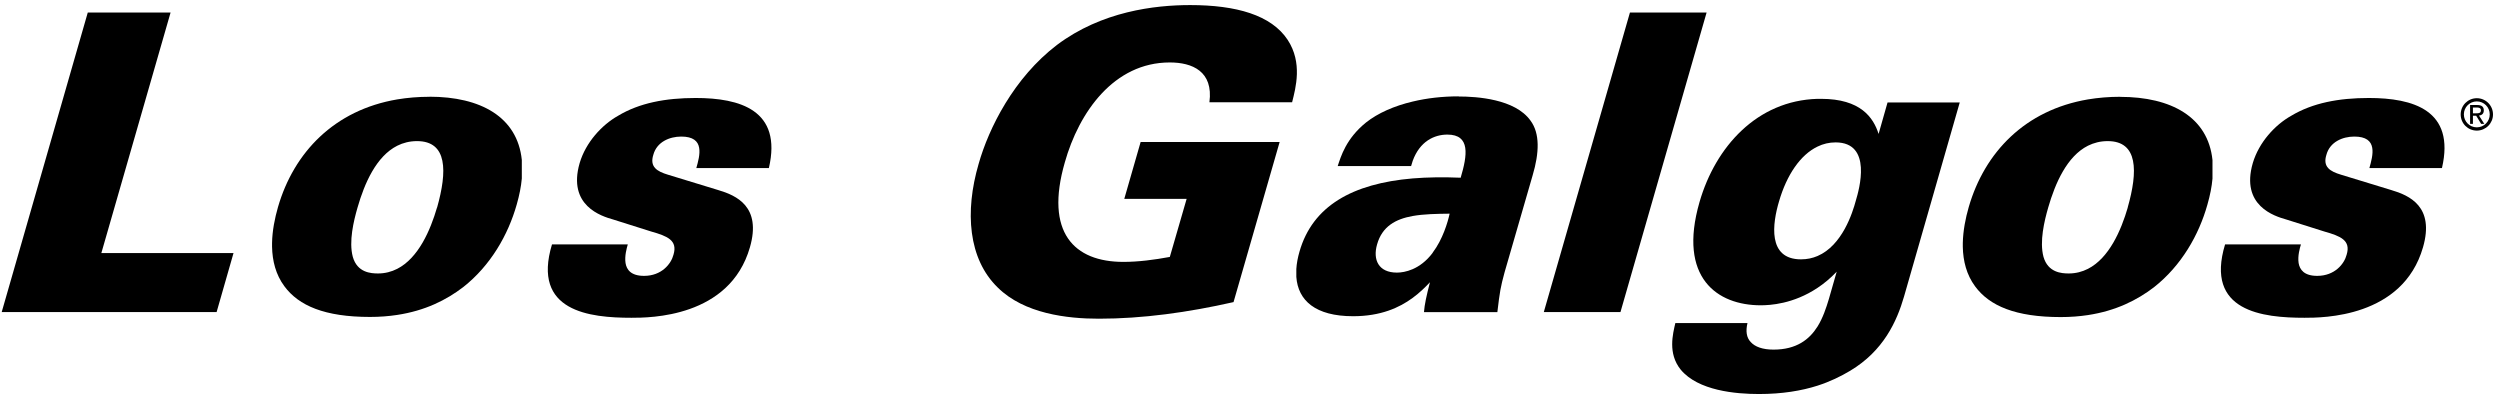
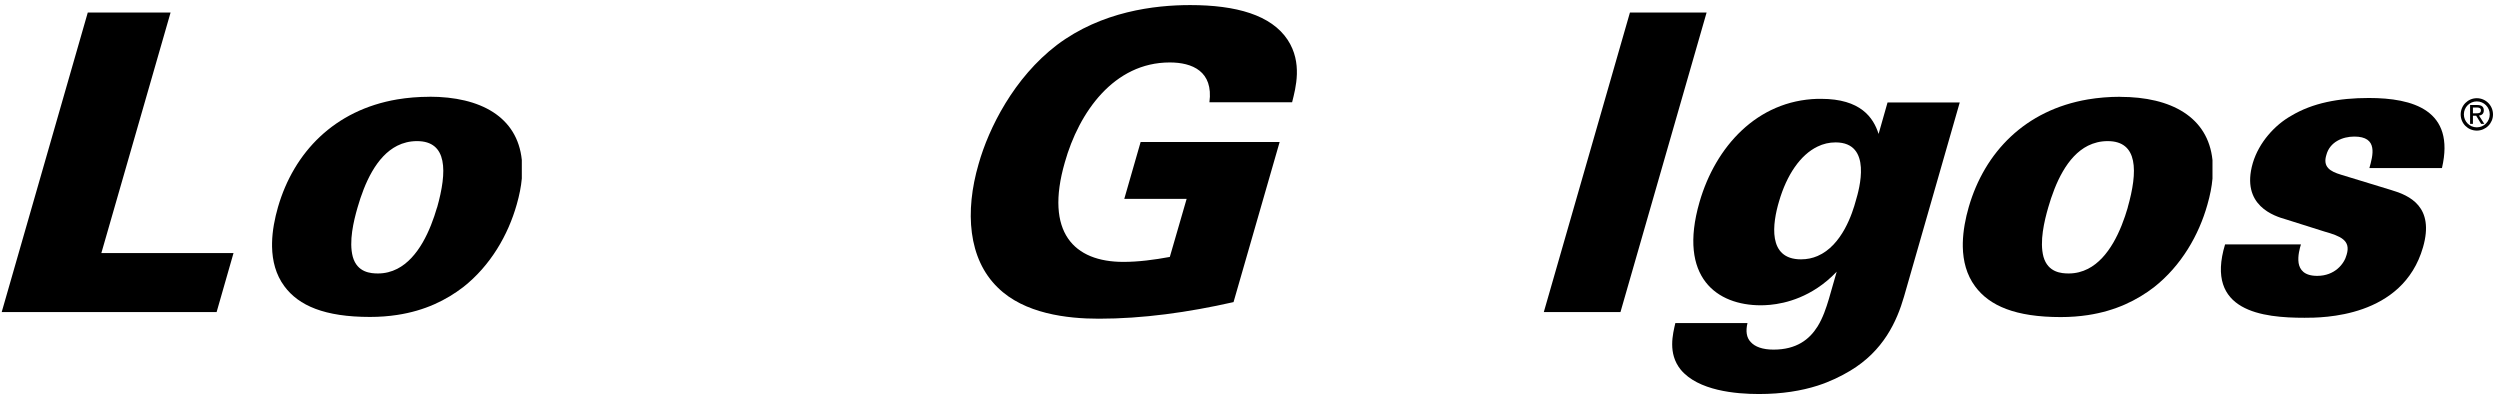
<svg xmlns="http://www.w3.org/2000/svg" width="164" height="26" viewBox="0 0 164 26" fill="none">
  <g clip-path="url(#clip0_239_613)">
    <path d="M11.19 0.822H5.758L0.112 20.47H14.21L15.318 16.603H6.648L11.19 0.822Z" fill="black" />
    <path d="M28.173 6.349C27.43 6.349 26.725 6.41 26.057 6.521C21.943 7.219 19.28 9.983 18.236 13.584C18.023 14.324 17.861 15.138 17.847 15.943V16.185C17.865 17.11 18.088 18.013 18.654 18.776C19.596 20.055 21.303 20.791 24.271 20.791C24.912 20.791 25.501 20.744 26.053 20.66C27.885 20.381 29.272 19.688 30.39 18.832C32.185 17.418 33.336 15.403 33.897 13.416C34.073 12.802 34.184 12.235 34.231 11.709V10.49C33.939 7.666 31.526 6.344 28.168 6.344L28.173 6.349ZM28.669 13.612C28.233 15.11 27.444 16.929 26.057 17.636C25.682 17.827 25.264 17.939 24.796 17.939C24.327 17.939 23.436 17.883 23.144 16.85C22.875 15.845 23.195 14.51 23.455 13.612C23.914 12.016 24.684 10.253 26.062 9.559C26.442 9.369 26.874 9.257 27.356 9.257C29.365 9.257 29.342 11.244 28.674 13.612H28.669Z" fill="black" />
-     <path d="M45.637 6.428C43.656 6.428 41.944 6.754 40.543 7.596C39.481 8.196 38.428 9.336 38.025 10.699C37.217 13.5 39.463 14.184 40.219 14.398L42.724 15.189C43.772 15.487 44.468 15.761 44.18 16.71C44.027 17.311 43.401 18.097 42.251 18.097C41.392 18.097 41.105 17.692 41.035 17.255C40.965 16.789 41.114 16.273 41.184 16.031H36.211C34.875 20.442 38.693 20.846 41.42 20.846C42.598 20.846 47.868 20.846 49.195 16.222C49.965 13.556 48.313 12.821 47.112 12.467L43.823 11.462C43.095 11.244 42.608 10.946 42.858 10.155C43.086 9.313 43.916 8.959 44.691 8.959C45.465 8.959 45.79 9.257 45.864 9.694C45.938 10.104 45.794 10.62 45.678 11.025H50.438C51.328 7.215 48.527 6.428 45.637 6.428Z" fill="black" />
    <path d="M84.765 6.698C85.002 5.749 85.452 4.116 84.473 2.618C83.397 0.985 81.096 0.333 78.076 0.333C75.748 0.333 72.269 0.743 69.337 2.948C66.516 5.098 64.865 8.392 64.197 10.755C63.283 13.886 63.515 16.985 65.454 18.864C67.194 20.581 70 20.907 72.088 20.907C74.95 20.907 77.923 20.497 80.92 19.818L83.944 9.317H74.825L73.753 13.044H77.844L76.74 16.855C75.71 17.045 74.681 17.18 73.693 17.18C70.455 17.18 68.525 15.249 69.852 10.653C70.779 7.359 73.071 4.097 76.736 4.097C78.206 4.097 79.607 4.67 79.338 6.707H84.765V6.698Z" fill="black" />
-     <path d="M95.68 6.321C94.627 6.321 93.607 6.437 92.674 6.661C91.454 6.949 90.388 7.419 89.608 8.038C88.296 9.099 87.962 10.267 87.753 10.895H92.568C92.6 10.774 92.637 10.657 92.674 10.55C93.143 9.266 94.089 8.829 94.948 8.829C96.474 8.829 96.256 10.192 95.82 11.658C94.692 11.611 93.644 11.625 92.674 11.704C88.727 12.039 86.106 13.509 85.248 16.501C85.132 16.901 85.062 17.282 85.039 17.641V18.166C85.15 19.711 86.287 20.744 88.764 20.744C90.569 20.744 91.798 20.186 92.674 19.539C93.138 19.199 93.505 18.832 93.806 18.515C93.579 19.386 93.449 19.986 93.412 20.474H98.227C98.389 19.111 98.436 18.841 98.7 17.864L100.542 11.499C100.978 10.029 101.029 8.75 100.398 7.908C99.387 6.493 96.886 6.33 95.68 6.33V6.321ZM93.987 16.58C93.57 17.138 93.101 17.469 92.674 17.655C92.271 17.831 91.9 17.883 91.635 17.883C90.434 17.883 90.044 17.041 90.337 16.031C90.671 14.849 91.556 14.37 92.67 14.17C93.407 14.04 94.247 14.026 95.096 14.017C94.971 14.589 94.641 15.705 93.983 16.575L93.987 16.58Z" fill="black" />
    <path d="M106.924 0.822L101.274 20.47H106.303L111.953 0.822H106.924Z" fill="black" />
    <path d="M123.239 8.796C122.896 7.708 122.056 6.484 119.463 6.484C119.384 6.484 119.31 6.484 119.231 6.484C115.265 6.596 112.537 9.624 111.489 13.253C110.051 18.232 112.662 20.027 115.501 20.027C116.114 20.027 117.64 19.944 119.231 18.883C119.653 18.604 120.075 18.255 120.488 17.822L119.973 19.618C119.797 20.204 119.583 20.851 119.231 21.419C118.697 22.27 117.849 22.935 116.341 22.935C115.622 22.935 115.126 22.745 114.857 22.447C114.56 22.149 114.513 21.712 114.634 21.195H109.902C109.74 21.902 109.397 23.182 110.25 24.243C111.396 25.634 113.868 25.848 115.39 25.848C116.912 25.848 118.183 25.634 119.231 25.299C120.052 25.034 120.748 24.694 121.365 24.326C123.554 23.019 124.431 21.088 124.904 19.455L128.559 6.721H123.823L123.234 8.792L123.239 8.796ZM121.745 13.151C121.527 13.97 120.845 16.105 119.231 16.794C118.906 16.934 118.549 17.013 118.145 17.013C115.928 17.013 116.276 14.645 116.707 13.202C117.208 11.481 118.099 10.159 119.231 9.615C119.602 9.434 119.996 9.341 120.414 9.341C122.849 9.341 121.958 12.439 121.745 13.151Z" fill="black" />
    <path d="M139.086 6.349C138.343 6.349 137.638 6.41 136.97 6.521C132.856 7.219 130.193 9.978 129.149 13.584C128.936 14.319 128.778 15.133 128.76 15.938V16.194C128.778 17.115 129.001 18.022 129.567 18.785C130.509 20.065 132.216 20.8 135.184 20.8C135.825 20.8 136.414 20.753 136.966 20.67C138.798 20.39 140.185 19.697 141.303 18.841C143.098 17.427 144.249 15.412 144.805 13.426C144.982 12.812 145.093 12.244 145.139 11.718V10.499C144.847 7.68 142.435 6.354 139.076 6.354L139.086 6.349ZM139.582 13.612C139.146 15.11 138.357 16.929 136.97 17.636C136.595 17.827 136.177 17.939 135.709 17.939C135.24 17.939 134.349 17.883 134.053 16.85C133.784 15.845 134.104 14.51 134.363 13.612C134.823 12.016 135.593 10.253 136.97 9.559C137.355 9.369 137.782 9.257 138.265 9.257C140.269 9.257 140.25 11.244 139.577 13.612H139.582Z" fill="black" />
    <path d="M160.192 11.025C161.082 7.215 158.281 6.428 155.395 6.428C153.415 6.428 151.707 6.754 150.302 7.596C149.235 8.196 148.187 9.336 147.783 10.699C146.971 13.5 149.216 14.184 149.977 14.398L152.482 15.189C153.531 15.487 154.231 15.761 153.939 16.71C153.786 17.311 153.159 18.097 152.009 18.097C151.151 18.097 150.863 17.692 150.789 17.255C150.719 16.789 150.868 16.273 150.942 16.031H145.965C144.629 20.442 148.446 20.846 151.174 20.846C152.348 20.846 157.617 20.846 158.949 16.222C159.719 13.556 158.067 12.821 156.866 12.467L153.577 11.462C152.844 11.244 152.362 10.946 152.612 10.155C152.839 9.313 153.67 8.959 154.444 8.959C155.219 8.959 155.544 9.257 155.618 9.694C155.692 10.104 155.544 10.62 155.432 11.025H160.192Z" fill="black" />
    <path d="M162.479 6.442C161.894 6.442 161.421 6.917 161.421 7.508C161.421 8.098 161.894 8.568 162.479 8.568C163.063 8.568 163.541 8.094 163.541 7.508C163.541 6.921 163.068 6.442 162.479 6.442ZM162.479 8.354C162.01 8.354 161.63 7.973 161.63 7.503C161.63 7.033 162.01 6.652 162.479 6.652C162.947 6.652 163.327 7.033 163.327 7.503C163.327 7.973 162.947 8.354 162.479 8.354Z" fill="black" />
    <path d="M162.938 7.242C162.938 7 162.794 6.889 162.507 6.889H162.038V8.126H162.224V7.591H162.437L162.762 8.126H162.97L162.623 7.582C162.803 7.559 162.938 7.461 162.938 7.242ZM162.224 7.433V7.052H162.479C162.609 7.052 162.748 7.08 162.748 7.233C162.748 7.424 162.609 7.433 162.446 7.433H162.224Z" fill="black" />
  </g>
  <defs>
    <clipPath id="clip0_239_613">
      <rect width="163.429" height="25.524" fill="white" transform="translate(0.112 0.333)" />
    </clipPath>
  </defs>
</svg>